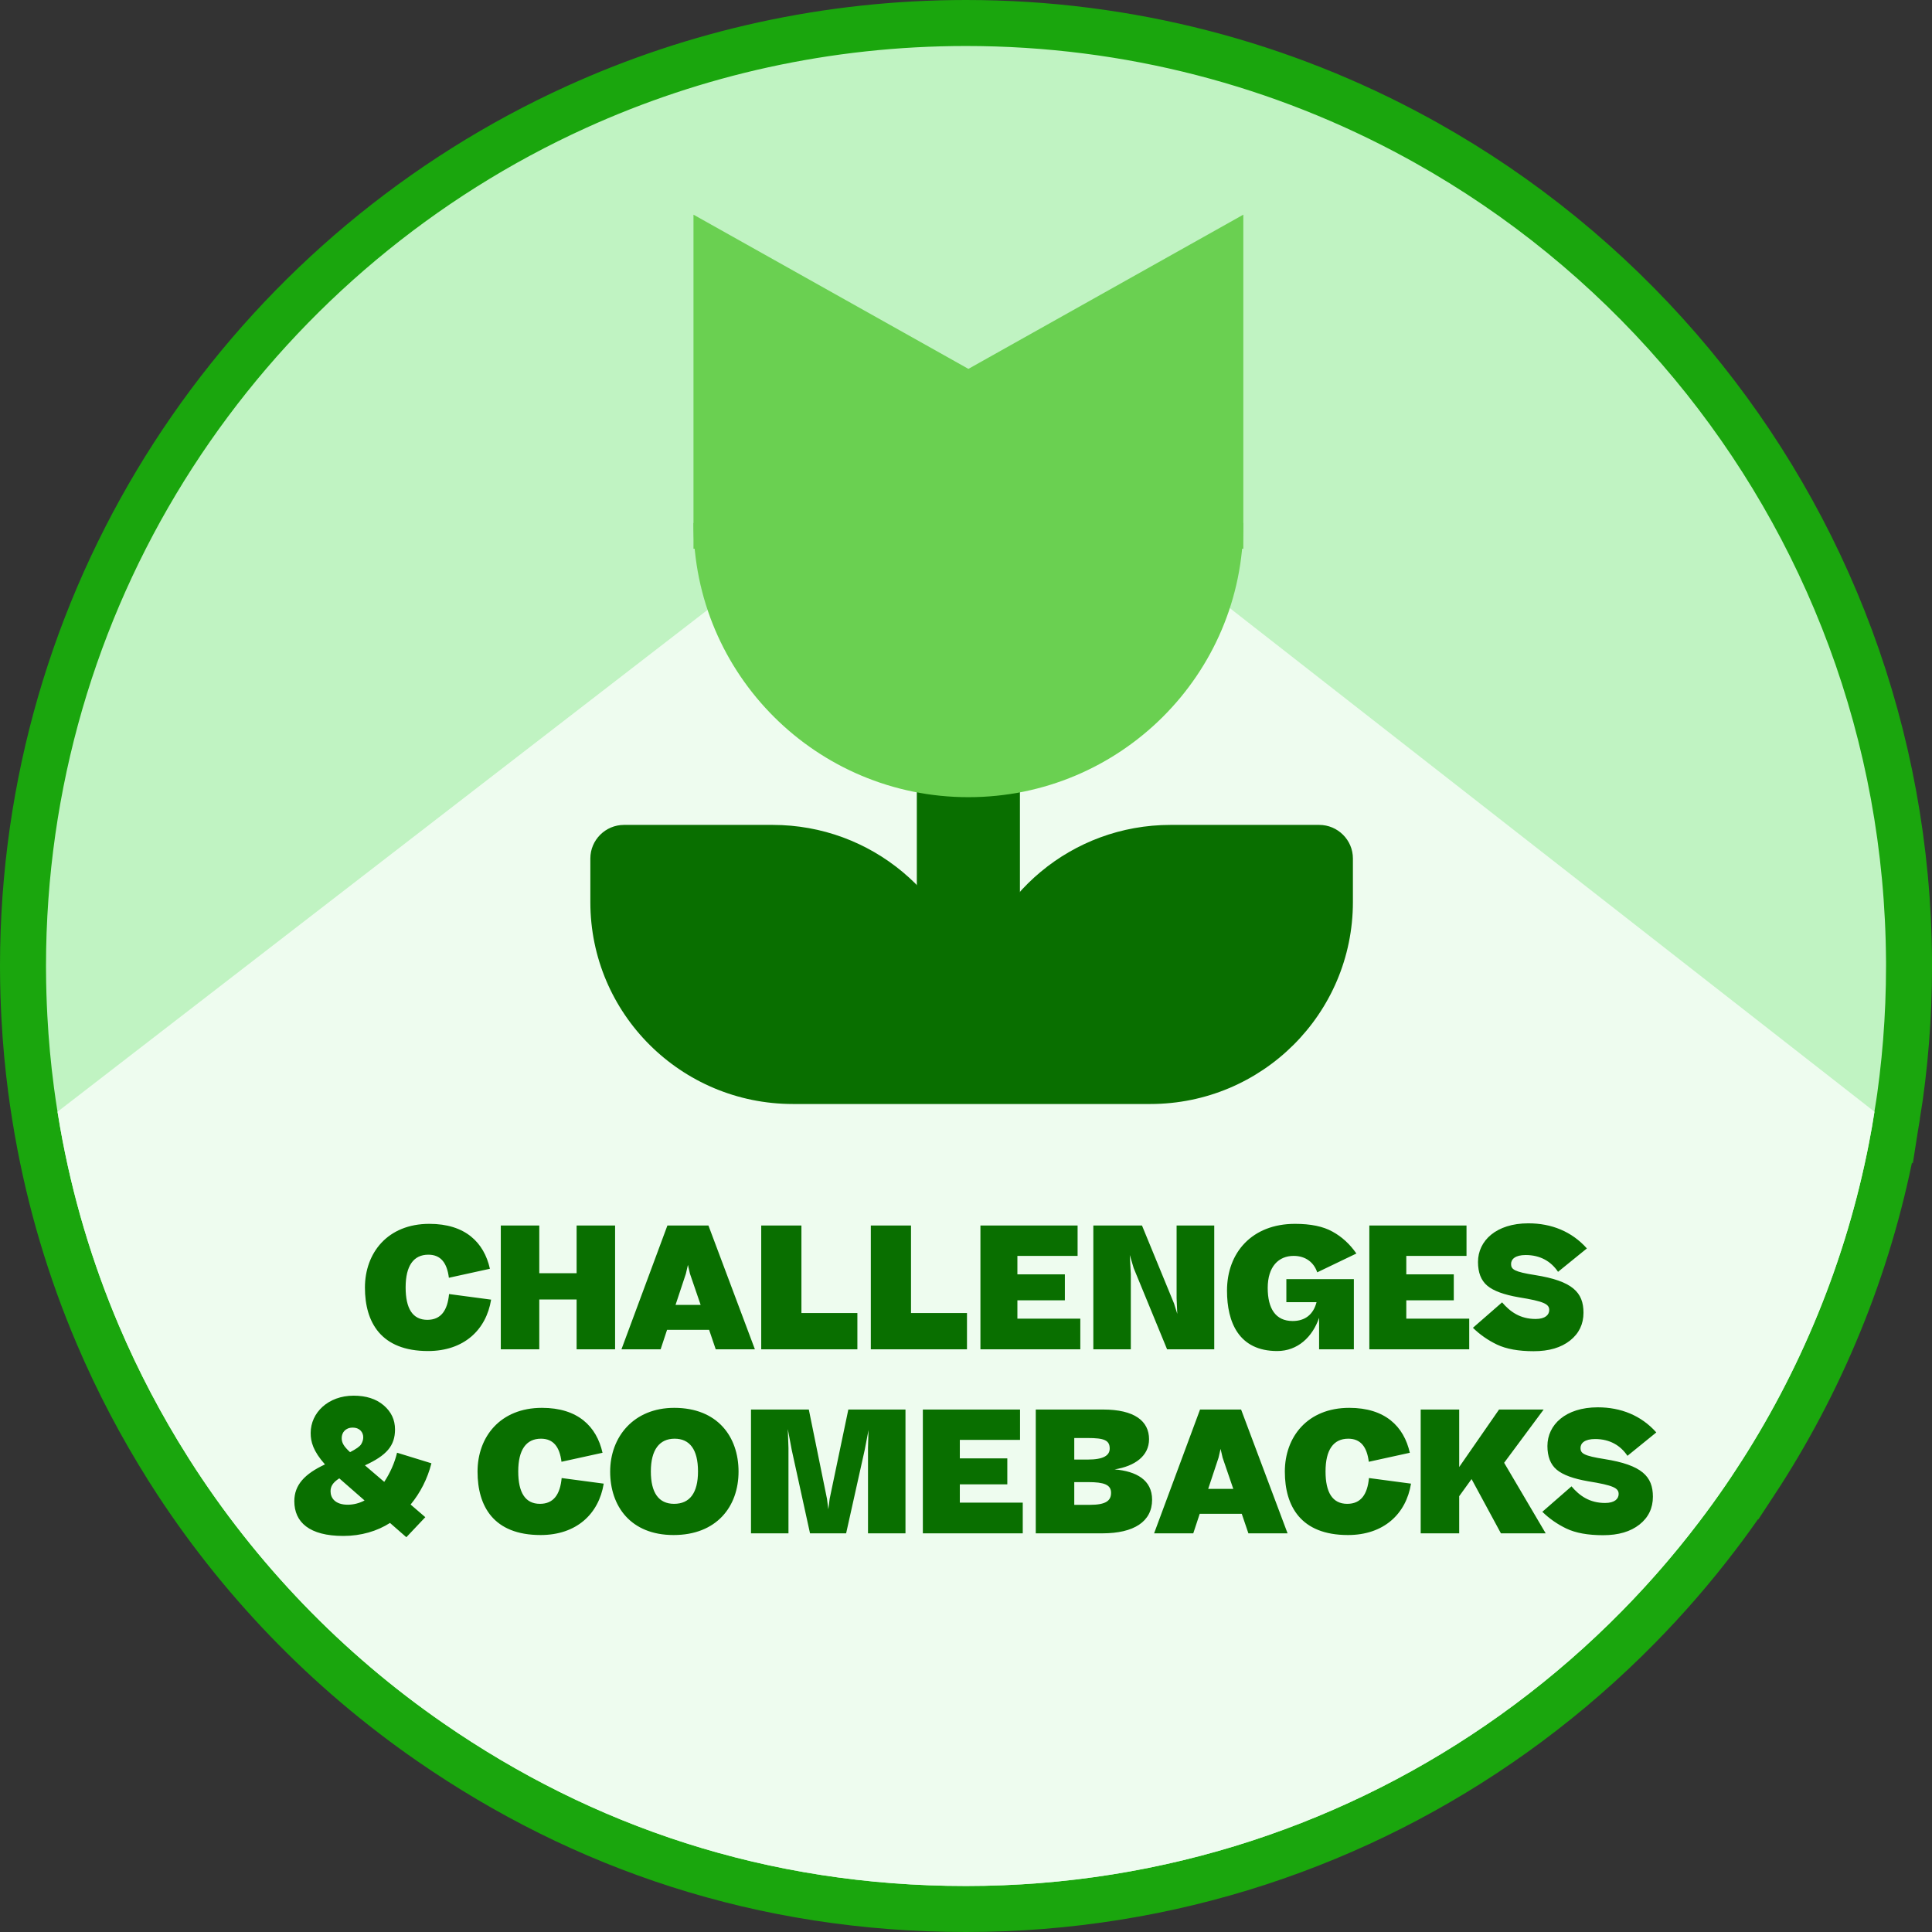
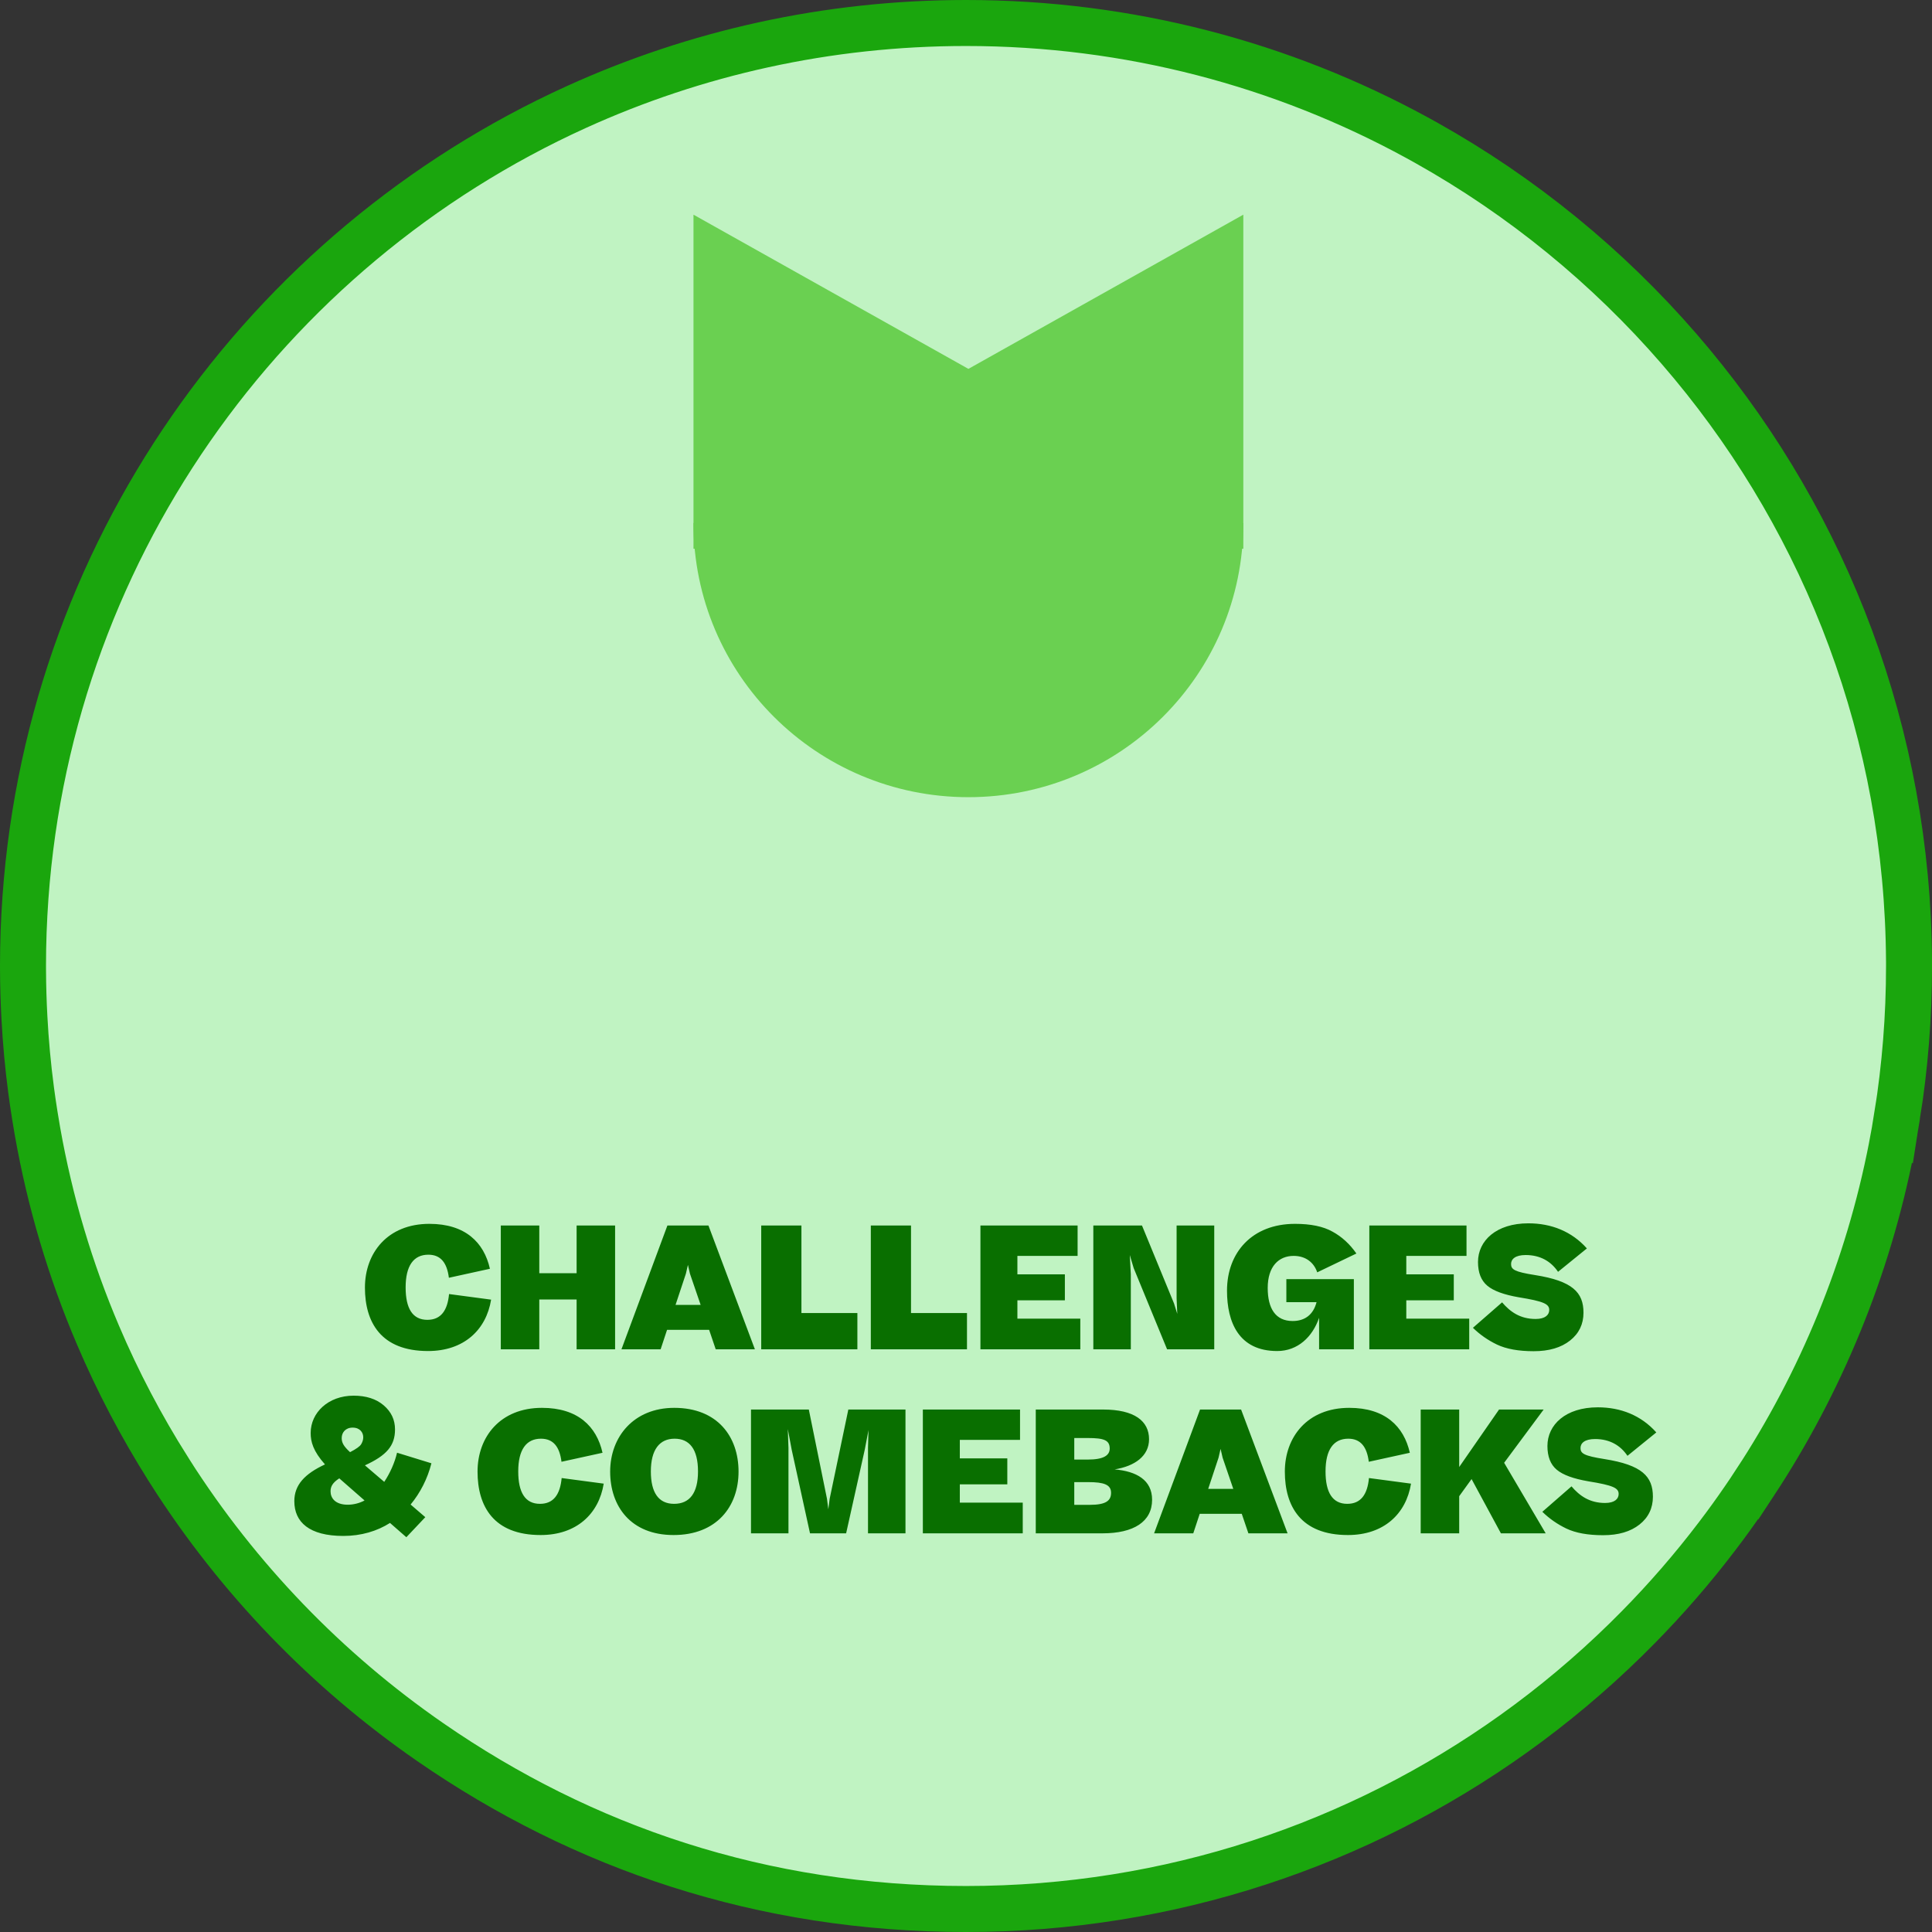
<svg xmlns="http://www.w3.org/2000/svg" width="126" height="126" viewBox="0 0 126 126" fill="none">
  <rect x="0" y="0" width="126" height="126" fill="#333333" stroke="none" />
  <path d="M124.502 62.999C124.502 66.313 124.24 69.568 123.732 72.742L123.731 72.741C123.622 73.432 123.501 74.118 123.369 74.799V74.8C122.598 78.768 121.446 82.598 119.95 86.255C118.444 89.941 116.591 93.453 114.428 96.739L114.427 96.738C114.205 97.079 113.98 97.413 113.755 97.74C113.188 98.568 112.602 99.38 111.994 100.177C110.397 102.279 108.668 104.274 106.819 106.149L106.02 106.946C103.747 109.171 101.303 111.223 98.707 113.077C88.64 120.27 76.314 124.5 63.001 124.5C49.692 124.5 37.986 120.48 28.069 113.623C21.306 108.948 15.526 102.953 11.101 96.008V96.007C11.053 95.933 11.006 95.858 10.965 95.792V95.791C9.216 93.023 7.681 90.106 6.386 87.062C4.593 82.854 3.259 78.403 2.443 73.775L2.27 72.741C2.182 72.189 2.1 71.632 2.026 71.075V71.073C1.822 69.519 1.676 67.943 1.592 66.353C1.538 65.346 1.506 64.331 1.502 63.31L1.5 62.999C1.5 62.25 1.514 61.504 1.54 60.764L1.591 59.644C2.853 36.175 17.271 16.205 37.597 6.976C45.342 3.458 53.945 1.5 63.001 1.5C73.645 1.5 83.662 4.205 92.397 8.97L93.005 9.306C99.267 12.812 104.851 17.379 109.515 22.766C118.506 33.15 124.077 46.579 124.478 61.298L124.493 61.999V62.001C124.497 62.23 124.5 62.47 124.502 62.708V62.999Z" fill="#C0F3C2" stroke="#1AA60D" stroke-width="3" />
-   <path fill-rule="evenodd" clip-rule="evenodd" d="M122.251 72.505C122.145 73.179 122.026 73.849 121.897 74.514C121.145 78.385 120.021 82.121 118.562 85.688C117.093 89.284 115.284 92.708 113.174 95.914C112.96 96.244 112.74 96.57 112.518 96.893C111.967 97.699 111.394 98.49 110.802 99.266C109.02 101.611 107.07 103.821 104.971 105.874C102.752 108.046 100.368 110.047 97.835 111.856C88.015 118.873 75.992 123 63.001 123C50.011 123 38.601 119.081 28.923 112.389C22.323 107.827 16.683 101.977 12.366 95.201C12.322 95.134 12.28 95.065 12.237 94.997C10.529 92.294 9.031 89.445 7.766 86.475C6.017 82.369 4.715 78.025 3.919 73.508C3.859 73.175 3.804 72.84 3.751 72.505L46.501 39.5L63.501 33L80.001 39.5L122.251 72.505Z" fill="#EEFCEF" />
  <path d="M31.951 82.746L29.275 83.333C29.153 82.359 28.744 81.828 27.936 81.828C26.974 81.828 26.454 82.547 26.454 83.963C26.454 85.335 26.908 86.076 27.87 86.076C28.766 86.076 29.186 85.456 29.286 84.394L32.029 84.759C31.708 86.739 30.248 88.111 27.914 88.111C24.84 88.111 23.8 86.23 23.8 83.974C23.8 81.718 25.271 79.816 28.003 79.816C30.337 79.816 31.564 81.021 31.951 82.746ZM35.171 88H32.661V79.926H35.171V83.034H37.605V79.926H40.115V88H37.605V84.748H35.171V88ZM43.084 88H40.529L43.526 79.926H46.203L49.233 88H46.678L46.247 86.728H43.504L43.084 88ZM44.865 82.492L44.732 83.067L44.057 85.102H45.694L44.997 83.067L44.865 82.492ZM55.916 88H49.645V79.926H52.267V85.633H55.916V88ZM63.064 88H56.793V79.926H59.414V85.633H63.064V88ZM70.455 88H63.941V79.926H70.278V81.906H66.352V83.111H69.448V84.804H66.352V85.998H70.455V88ZM73.682 81.85L73.749 83.1V88H71.304V79.926H74.478L76.569 85.014L76.779 85.688L76.735 84.671V79.926H79.19V88H76.115L73.936 82.702L73.682 81.85ZM82.677 83.996C82.677 85.335 83.186 86.153 84.303 86.153C85.11 86.153 85.652 85.733 85.862 84.925H83.893V83.421H88.295V88H86.028V85.943C85.597 87.193 84.634 88.111 83.296 88.111C80.796 88.111 80.022 86.241 80.022 84.173C80.022 81.685 81.659 79.816 84.457 79.816C85.475 79.816 86.293 79.981 86.902 80.324C87.51 80.656 88.03 81.132 88.461 81.751L85.906 82.979C85.696 82.348 85.165 81.906 84.369 81.906C83.396 81.906 82.677 82.592 82.677 83.996ZM95.819 88H89.304V79.926H95.642V81.906H91.715V83.111H94.812V84.804H91.715V85.998H95.819V88ZM96.06 86.595L97.962 84.936C98.482 85.545 99.134 86.02 100.152 86.02C100.771 86.02 101.037 85.755 101.037 85.434C101.037 85.047 100.694 84.87 99.046 84.605C98.095 84.439 97.409 84.195 97 83.852C96.59 83.51 96.391 82.99 96.391 82.304C96.391 80.921 97.575 79.782 99.676 79.782C101.18 79.782 102.508 80.313 103.492 81.419L101.612 82.945C101.158 82.271 100.462 81.85 99.499 81.85C98.825 81.85 98.548 82.116 98.548 82.437C98.548 82.791 98.769 82.945 100.108 83.156C102.552 83.543 103.271 84.284 103.271 85.611C103.271 86.352 102.983 86.96 102.397 87.425C101.811 87.889 101.026 88.122 100.019 88.122C99.035 88.122 98.238 87.978 97.63 87.69C97.033 87.403 96.513 87.038 96.06 86.595ZM26.779 98.122L27.737 98.946L26.501 100.254L25.435 99.322C24.599 99.855 23.557 100.17 22.393 100.17C20.176 100.17 19.195 99.273 19.195 97.904C19.195 96.838 19.873 96.123 21.194 95.505C20.419 94.633 20.261 94.027 20.261 93.457C20.261 92.125 21.412 91.022 23.06 91.022C23.872 91.022 24.526 91.228 25.023 91.652C25.519 92.076 25.762 92.597 25.762 93.227C25.762 94.293 25.204 94.924 23.799 95.566L25.059 96.644C25.435 96.075 25.738 95.408 25.895 94.742L28.136 95.432C27.882 96.438 27.409 97.359 26.779 98.122ZM22.285 93.785C22.285 94.075 22.393 94.306 22.83 94.706C23.23 94.499 23.472 94.33 23.557 94.184C23.642 94.039 23.69 93.894 23.69 93.736C23.69 93.433 23.484 93.106 22.999 93.106C22.527 93.106 22.285 93.433 22.285 93.785ZM21.558 97.262C21.558 97.686 21.848 98.134 22.684 98.134C23.036 98.134 23.448 98.037 23.775 97.856L22.127 96.414C21.679 96.704 21.558 96.959 21.558 97.262ZM39.295 94.746L36.619 95.333C36.497 94.359 36.088 93.828 35.281 93.828C34.318 93.828 33.798 94.547 33.798 95.963C33.798 97.335 34.252 98.076 35.214 98.076C36.11 98.076 36.53 97.456 36.63 96.394L39.373 96.759C39.052 98.739 37.592 100.111 35.258 100.111C32.184 100.111 31.144 98.23 31.144 95.974C31.144 93.718 32.615 91.816 35.347 91.816C37.681 91.816 38.908 93.021 39.295 94.746ZM43.929 100.111C41.131 100.111 39.793 98.23 39.793 95.974C39.793 93.718 41.319 91.816 43.974 91.816C46.783 91.816 48.166 93.685 48.166 95.974C48.166 98.252 46.739 100.111 43.929 100.111ZM43.963 98.076C44.98 98.076 45.522 97.368 45.522 95.963C45.522 94.514 44.969 93.828 43.996 93.828C43.011 93.828 42.447 94.547 42.447 95.963C42.447 97.335 42.945 98.076 43.963 98.076ZM54.109 97.744L55.326 91.926H59.053V100H56.609V94.426L56.642 93.264L56.399 94.536L55.182 100H52.827L51.632 94.547L51.378 93.198L51.422 94.426V100H48.978V91.926H52.749L53.933 97.744L54.021 98.43L54.109 97.744ZM66.701 100H60.186V91.926H66.524V93.906H62.597V95.111H65.694V96.804H62.597V97.998H66.701V100ZM71.897 100H67.55V91.926H71.941C73.987 91.926 74.938 92.678 74.938 93.862C74.938 94.957 74.009 95.62 72.693 95.83C74.109 95.952 75.137 96.516 75.137 97.81C75.137 99.237 73.943 100 71.897 100ZM70.945 93.784H70.061V95.189H70.945C71.963 95.189 72.372 94.923 72.372 94.47C72.372 93.928 72.007 93.784 70.945 93.784ZM70.979 96.66H70.061V98.142H71.078C72.151 98.142 72.461 97.854 72.461 97.357C72.461 96.826 71.996 96.66 70.979 96.66ZM77.822 100H75.267L78.264 91.926H80.941L83.972 100H81.417L80.985 98.728H78.242L77.822 100ZM79.603 94.492L79.47 95.067L78.795 97.102H80.432L79.736 95.067L79.603 94.492ZM91.945 94.746L89.269 95.333C89.147 94.359 88.738 93.828 87.93 93.828C86.968 93.828 86.448 94.547 86.448 95.963C86.448 97.335 86.902 98.076 87.864 98.076C88.76 98.076 89.18 97.456 89.28 96.394L92.023 96.759C91.702 98.739 90.242 100.111 87.908 100.111C84.834 100.111 83.794 98.23 83.794 95.974C83.794 93.718 85.265 91.816 87.997 91.816C90.33 91.816 91.558 93.021 91.945 94.746ZM95.165 100H92.654V91.926H95.165V95.675L97.764 91.926H100.673L98.096 95.399L100.806 100H97.886L95.972 96.461L95.165 97.578V100ZM100.587 98.595L102.489 96.936C103.009 97.545 103.662 98.02 104.679 98.02C105.299 98.02 105.564 97.755 105.564 97.434C105.564 97.047 105.221 96.87 103.573 96.605C102.622 96.439 101.936 96.195 101.527 95.852C101.118 95.51 100.919 94.99 100.919 94.304C100.919 92.921 102.102 91.782 104.204 91.782C105.708 91.782 107.035 92.313 108.02 93.419L106.139 94.945C105.686 94.271 104.989 93.85 104.027 93.85C103.352 93.85 103.076 94.116 103.076 94.437C103.076 94.791 103.297 94.945 104.635 95.156C107.079 95.543 107.798 96.284 107.798 97.611C107.798 98.352 107.511 98.96 106.925 99.425C106.338 99.889 105.553 100.122 104.547 100.122C103.562 100.122 102.766 99.978 102.158 99.69C101.56 99.403 101.041 99.038 100.587 98.595Z" fill="#096F00" />
-   <rect x="59.793" y="43.053" width="6.724" height="26.817" fill="#096F00" />
  <path d="M45.227 14L63.157 24.057L81.086 14V35.789H45.227V14Z" fill="#6AD051" />
  <path d="M63.157 51.99C73.059 51.99 81.086 43.986 81.086 34.112H45.227C45.227 43.986 53.255 51.99 63.157 51.99Z" fill="#6AD051" />
-   <path fill-rule="evenodd" clip-rule="evenodd" d="M38.501 58.837V55.988C38.501 54.781 39.487 53.798 40.697 53.798H50.39C56.834 53.798 62.201 58.401 63.367 64.48C64.532 58.39 69.9 53.798 76.343 53.798H86.036C87.246 53.798 88.233 54.781 88.233 55.988V58.826C88.233 66.1 82.316 72 75.021 72H51.713C44.418 72 38.501 66.111 38.501 58.837Z" fill="#096F00" />
</svg>